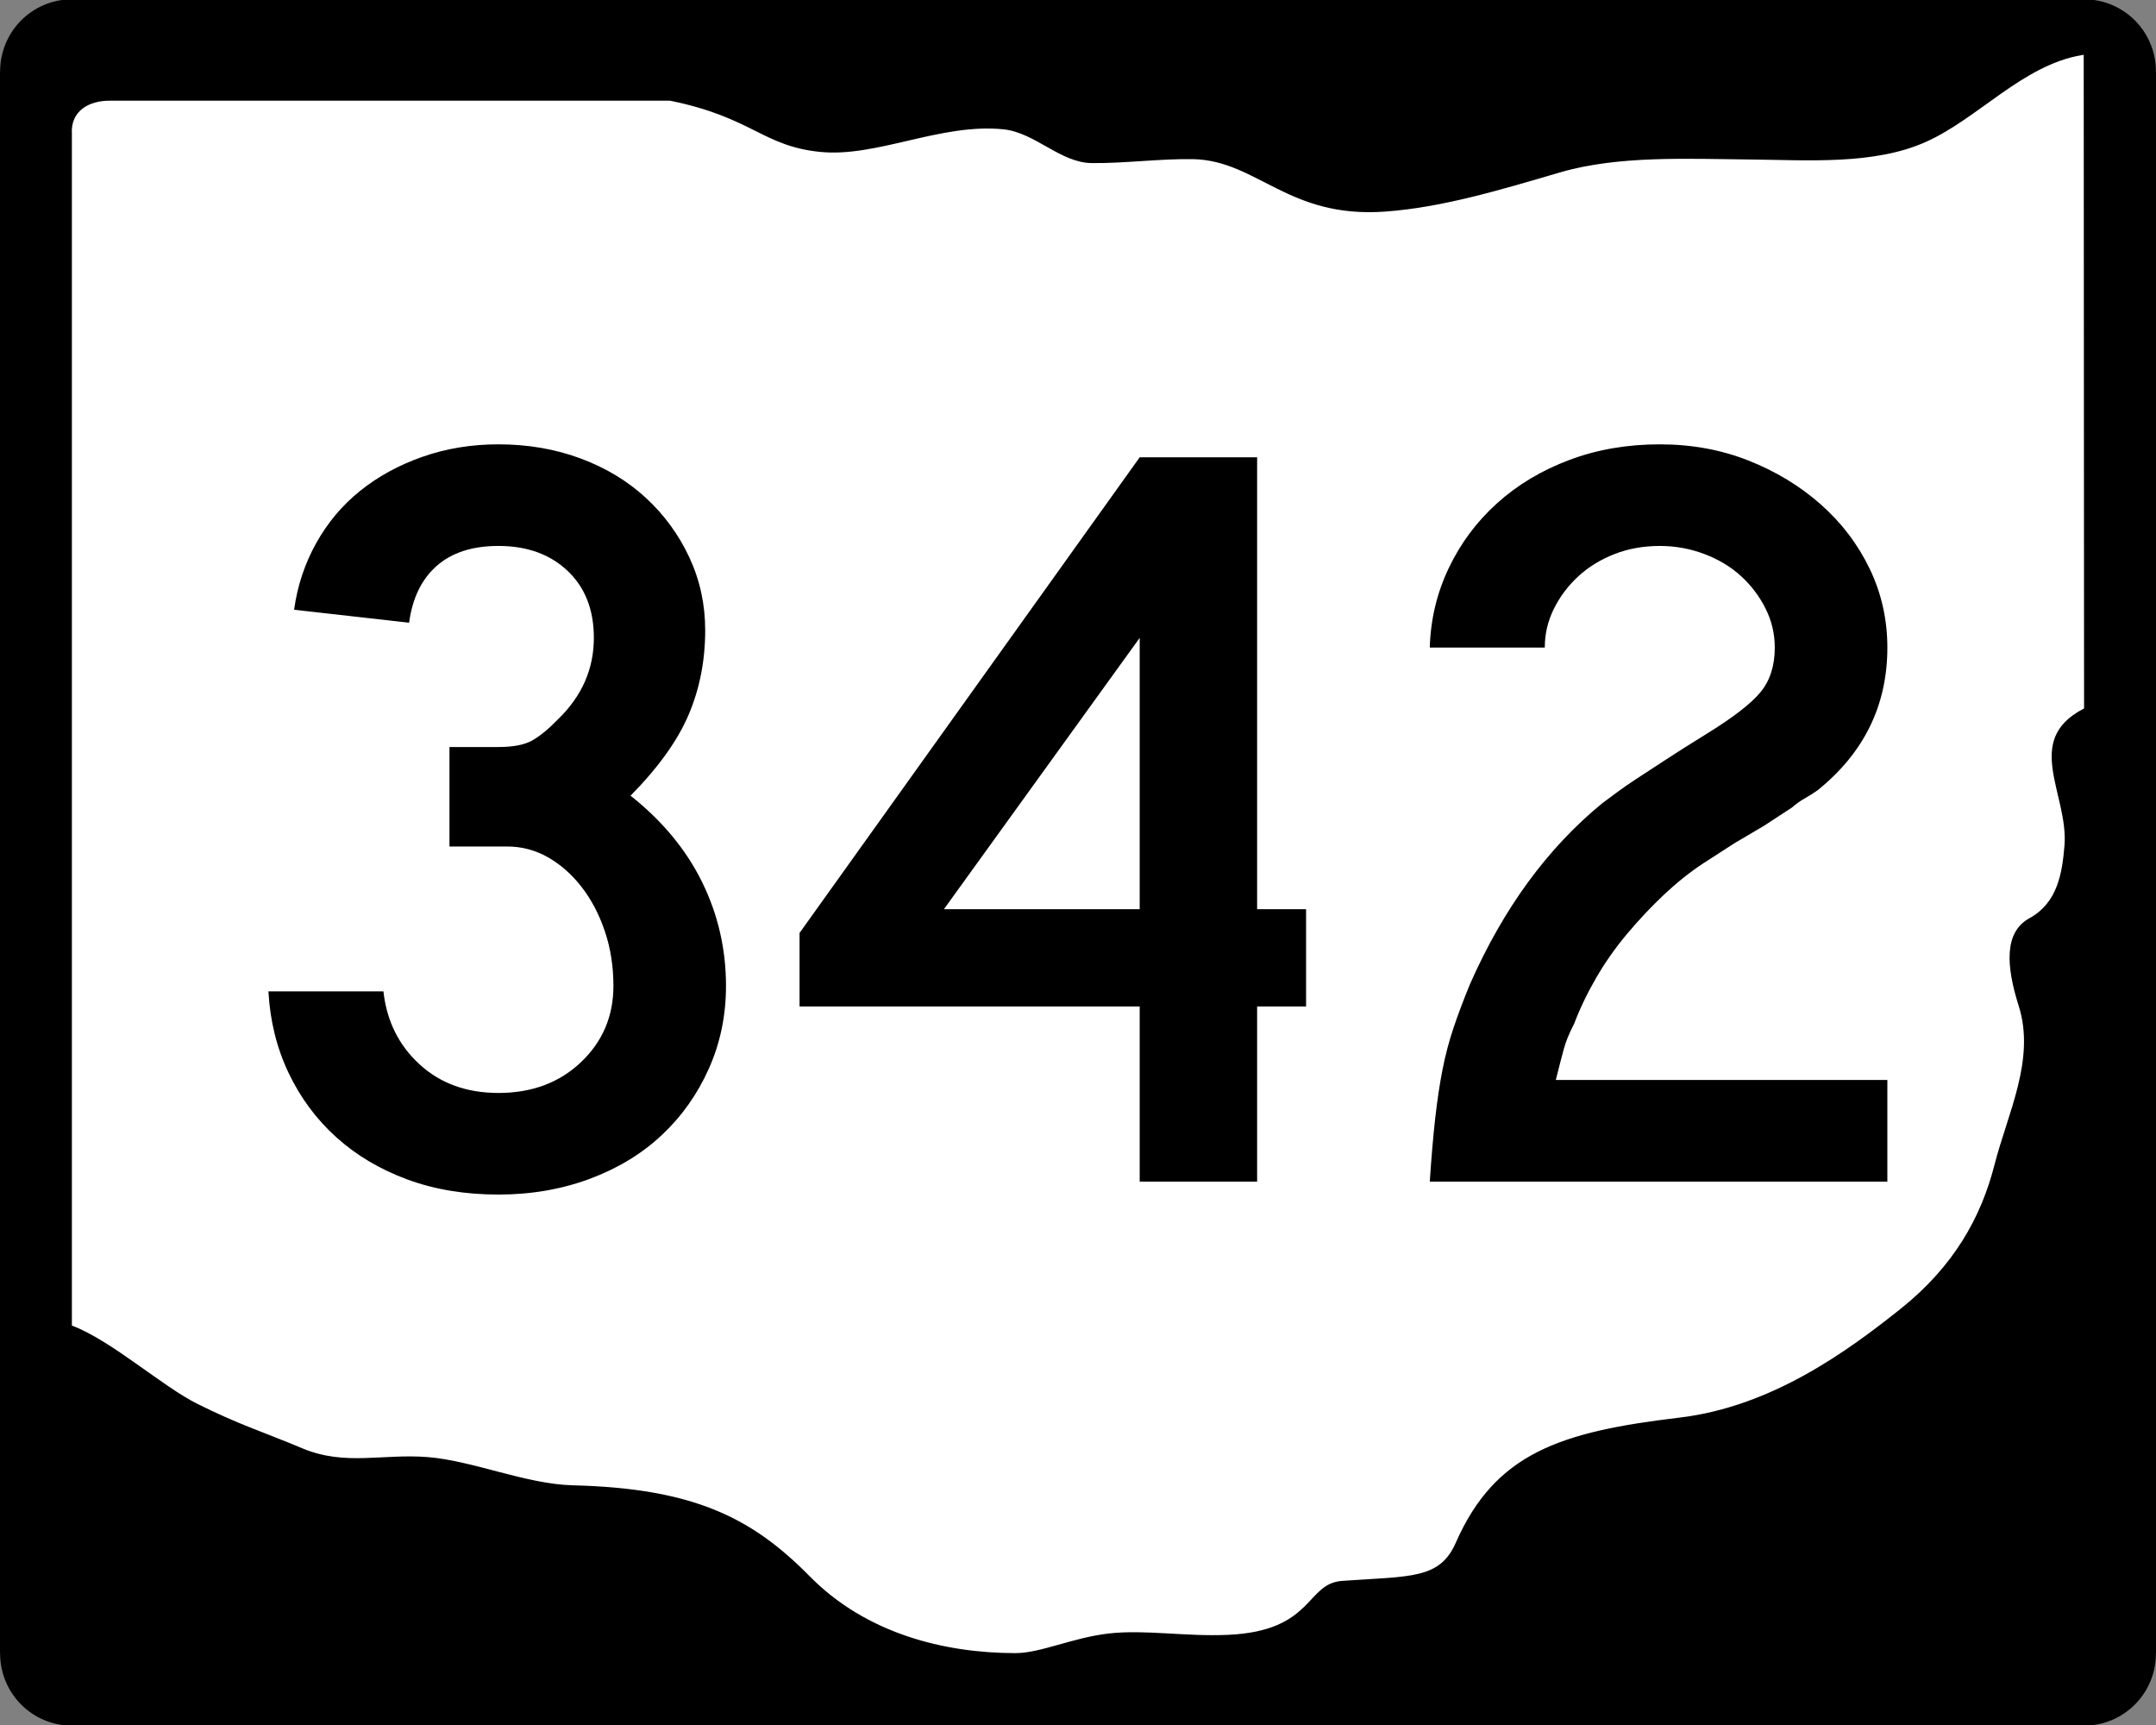
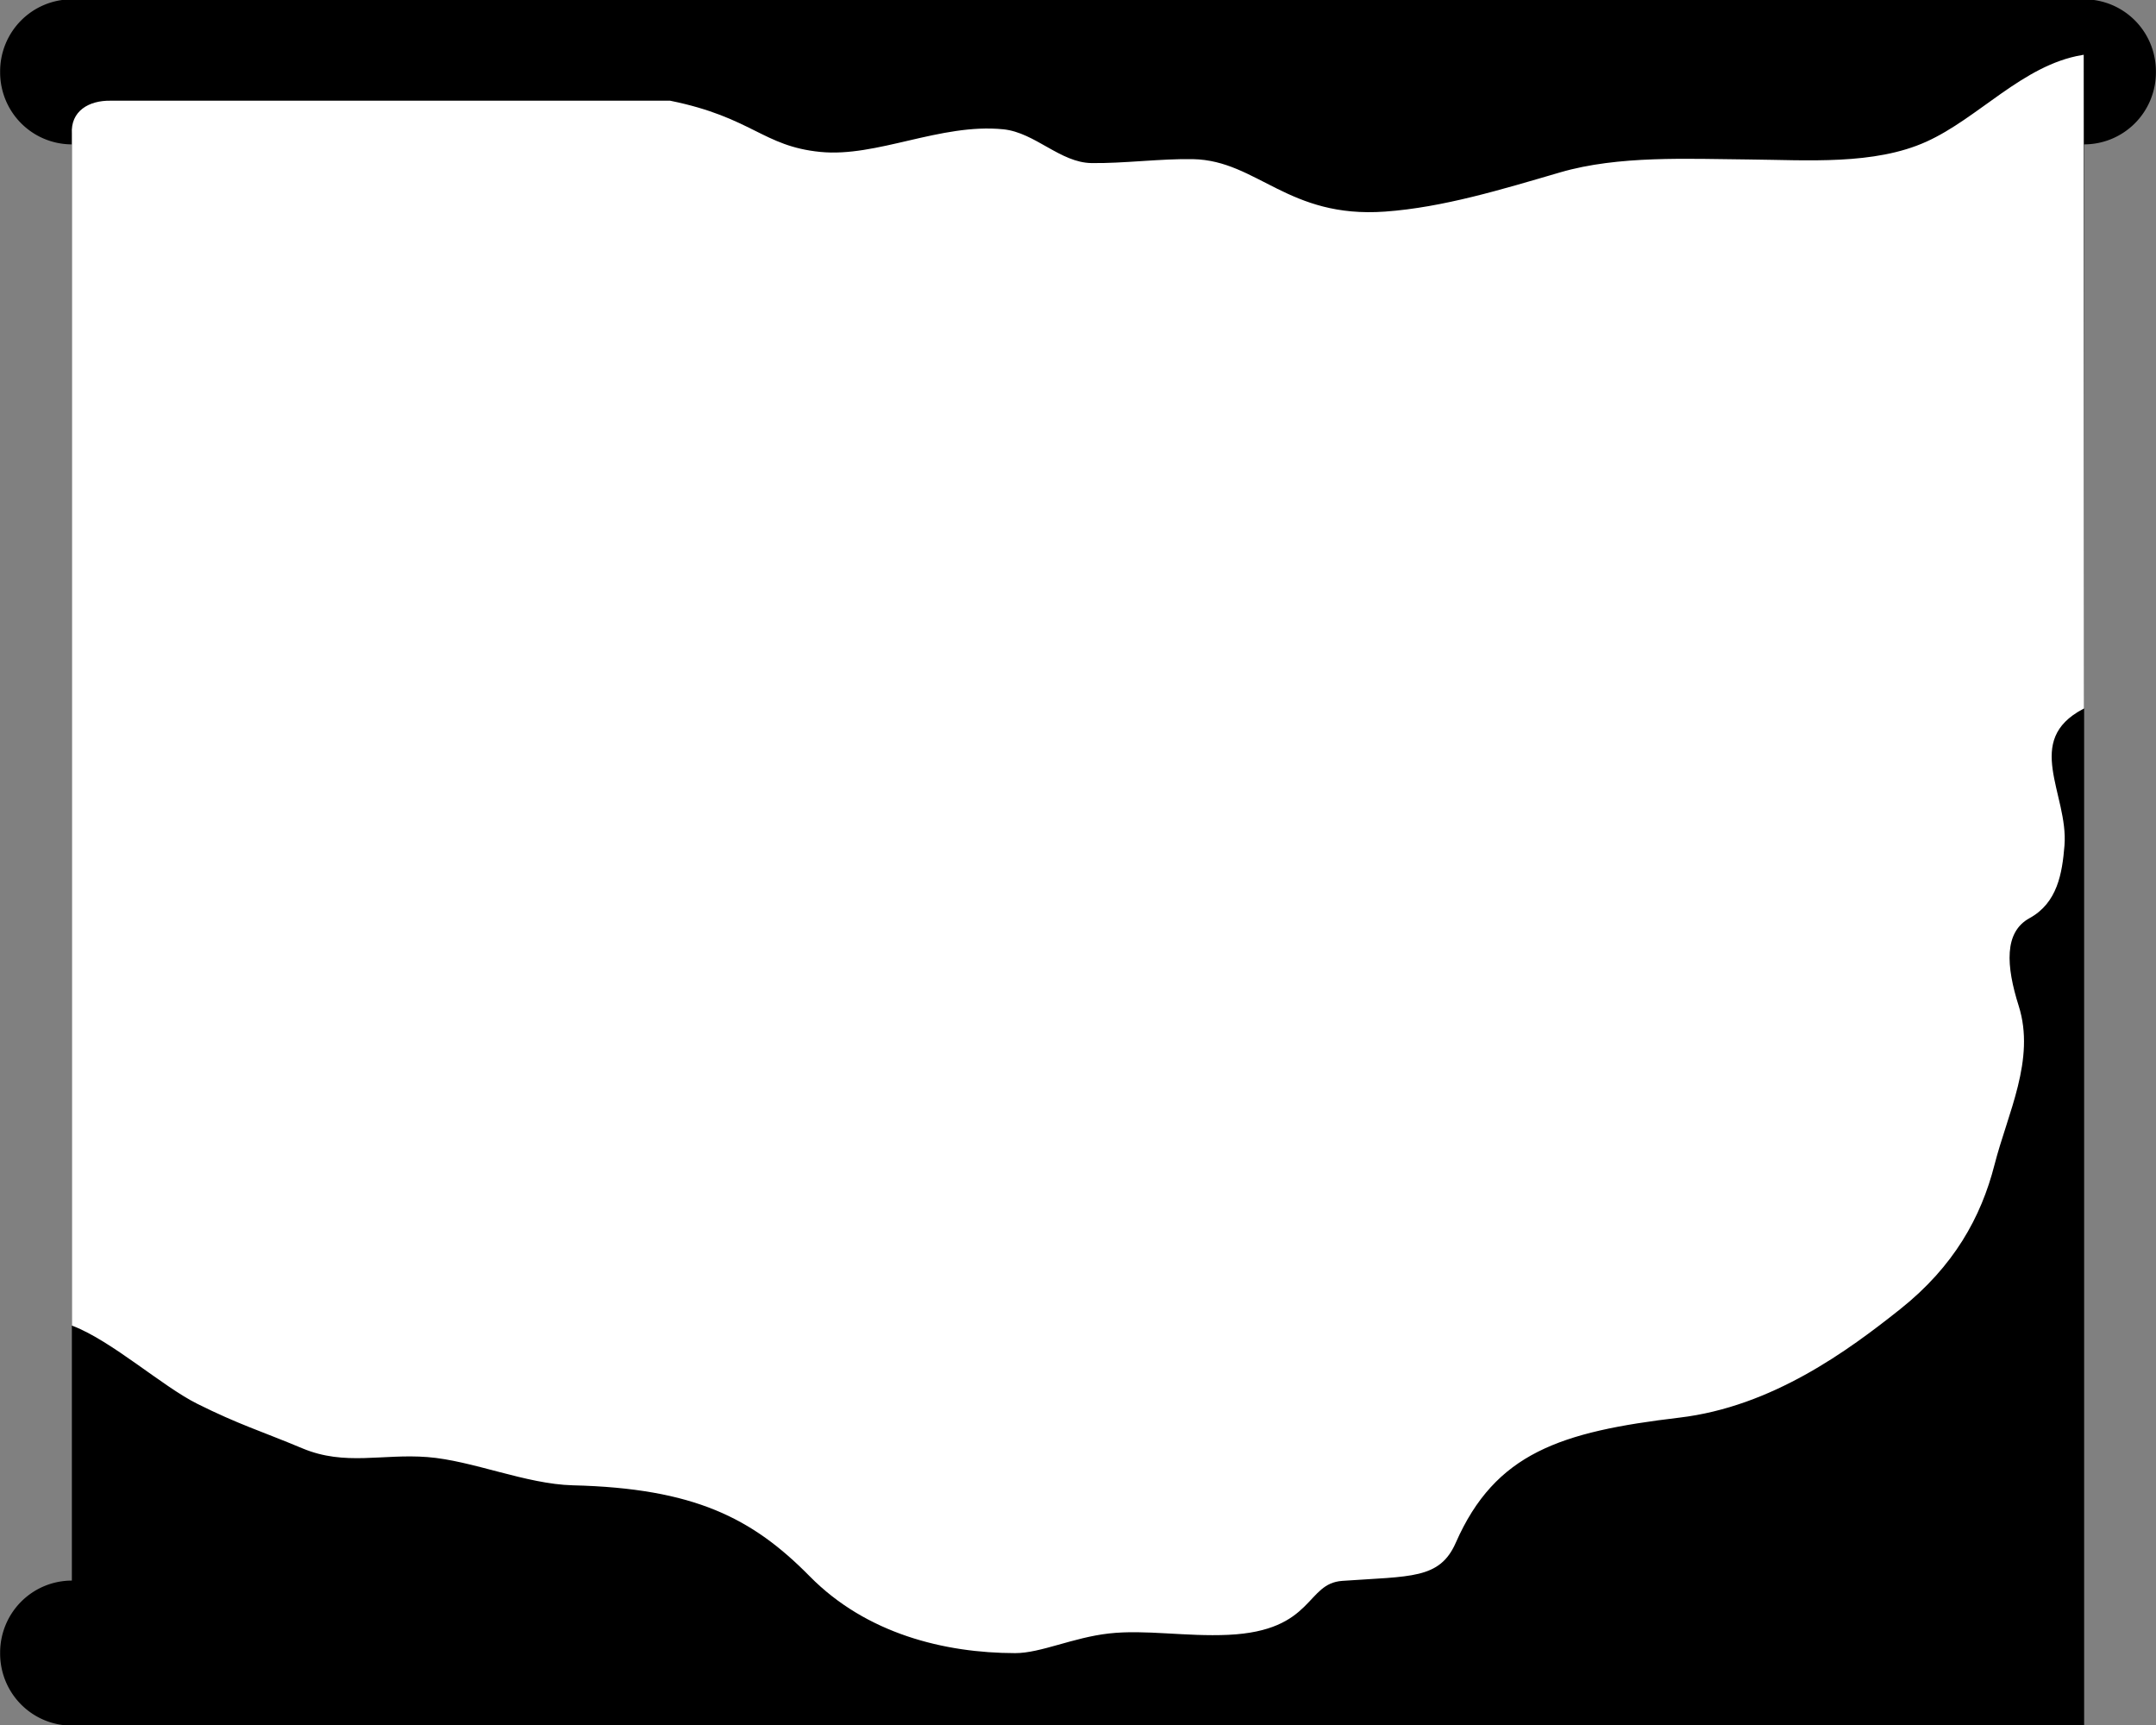
<svg xmlns="http://www.w3.org/2000/svg" xmlns:ns1="http://sodipodi.sourceforge.net/DTD/sodipodi-0.dtd" xmlns:ns2="http://www.inkscape.org/namespaces/inkscape" id="svg6567" ns1:version="0.32" ns2:version="0.44" width="750" height="600" version="1.0" ns1:docbase="G:\Wikipedia\2006 Route Signs\Ohio\New" ns1:docname="OH-342.svg">
  <rect width="100%" height="100%" fill="#808080" stroke="none" />
  <defs id="defs6570" />
  <ns1:namedview ns2:window-height="573" ns2:window-width="853" ns2:pageshadow="2" ns2:pageopacity="0.0" guidetolerance="10.0" gridtolerance="10.0" objecttolerance="10.0" borderopacity="1.0" bordercolor="#666666" pagecolor="#ffffff" id="base" ns2:showpageshadow="false" showborder="false" ns2:zoom="0.63" ns2:cx="375" ns2:cy="300" ns2:window-x="420" ns2:window-y="310" ns2:current-layer="svg6567" />
  <g id="g8433">
    <g transform="translate(1.060963e-5,1.618489e-5)" id="g6471">
      <rect style="fill:black;fill-opacity:1;stroke:black;stroke-width:1.126;stroke-opacity:1" id="rect6358" width="698.874" height="598.874" x="25.563" y="0.563" />
-       <rect style="fill:black;fill-opacity:1;stroke:black;stroke-width:1.116;stroke-opacity:1" id="rect6360" width="748.884" height="548.884" x="0.558" y="25.558" />
      <path ns1:type="arc" style="fill:black;fill-opacity:1;stroke:black;stroke-opacity:1" id="path4579" ns1:cx="20.891365" ns1:cy="17.966574" ns1:rx="17.548746" ns1:ry="15.45961" d="M 38.44 17.967 A 17.549 15.46 0 1 1  3.343,17.967 A 17.549 15.46 0 1 1  38.44 17.967 z" transform="matrix(1.383,0,0,1.569,-3.885,-3.198)" ns2:transform-center-y="-58.495822" ns2:transform-center-x="30.083565" />
-       <path ns1:type="arc" style="fill:black;fill-opacity:1;stroke:black;stroke-opacity:1" id="path6352" ns1:cx="20.891365" ns1:cy="17.966574" ns1:rx="17.548746" ns1:ry="15.45961" d="M 38.44 17.967 A 17.549 15.46 0 1 1  3.343,17.967 A 17.549 15.46 0 1 1  38.44 17.967 z" transform="matrix(1.383,0,0,1.569,696.115,546.802)" ns2:transform-center-y="-58.495822" ns2:transform-center-x="30.083565" />
      <path ns1:type="arc" style="fill:black;fill-opacity:1;stroke:black;stroke-opacity:1" id="path6354" ns1:cx="20.891365" ns1:cy="17.966574" ns1:rx="17.548746" ns1:ry="15.45961" d="M 38.44 17.967 A 17.549 15.46 0 1 1  3.343,17.967 A 17.549 15.46 0 1 1  38.44 17.967 z" transform="matrix(1.383,0,0,1.569,696.115,-3.198)" ns2:transform-center-y="-58.495822" ns2:transform-center-x="30.083565" />
      <path ns1:type="arc" style="fill:black;fill-opacity:1;stroke:black;stroke-opacity:1" id="path6356" ns1:cx="20.891365" ns1:cy="17.966574" ns1:rx="17.548746" ns1:ry="15.45961" d="M 38.44 17.967 A 17.549 15.46 0 1 1  3.343,17.967 A 17.549 15.46 0 1 1  38.44 17.967 z" transform="matrix(1.383,0,0,1.569,-3.885,546.802)" ns2:transform-center-y="-58.495822" ns2:transform-center-x="30.083565" />
    </g>
    <path ns1:nodetypes="ccssssssssccssssssssssssssssccc" id="rect1914" d="M 38.533,35.585 L 233.038,35.585 C 261.529,41.375 265.076,51.39 285.31,53.4 C 305.13,55.369 327.256,43.349 348.958,45.53 C 359.809,46.621 368.568,57.101 379.625,57.279 C 390.681,57.457 404.035,55.69 415.051,55.918 C 437.082,56.373 447.918,76.593 481.843,74.159 C 502.162,72.701 522.745,66.367 542.904,60.488 C 563.063,54.609 587.042,55.832 608.335,56.028 C 628.721,56.216 652.031,58.063 670.327,49.803 C 688.624,41.544 703.906,23.179 724.292,19.711 L 724.419,246.075 C 702.932,257.394 719.039,276.419 717.602,294.076 C 716.817,303.726 715.152,313.708 705.759,318.852 C 696.402,323.976 697.297,336.116 701.705,350.042 C 707.539,368.478 697.886,386.98 693.263,405.053 C 688.639,423.126 679.239,440.144 660.673,454.915 C 642.511,469.365 616.222,488.725 584.163,492.53 C 542.78,497.443 519.771,504.837 505.9,536.386 C 500.471,548.734 490.873,547.636 466.926,549.307 C 453.578,550.238 457.03,566.691 427.265,568.077 C 412.579,568.761 398.422,566.179 385.752,567.601 C 373.081,569.024 361.897,574.451 353.154,574.439 C 328.646,574.408 301.629,567.736 282.078,547.89 C 261.998,527.506 241.639,517.108 199.306,516.069 C 183.088,515.671 164.521,507.474 148.746,506.248 C 132.971,505.021 120.08,509.392 105.462,503.274 C 90.78,497.128 83.482,495.064 68.834,487.755 C 56.82,481.76 39.216,465.942 25.566,460.68 L 25.566,46.478 C 25.102,39.087 31.02,35.456 38.533,35.585 z " style="fill:white;fill-opacity:1;stroke:white;stroke-width:1.121;stroke-opacity:1" />
  </g>
-   <path transform="scale(1.064,0.94)" style="font-size:400.009px;fill:black;font-family:Roadgeek 2005 Series C" d="M 237.359,364.823 C 237.359,375.753 235.491,385.952 231.756,395.421 C 228.02,404.889 222.887,413.091 216.357,420.024 C 209.825,426.958 201.96,432.358 192.76,436.224 C 183.559,440.089 173.625,442.022 162.956,442.022 C 152.026,442.022 142.093,440.156 133.158,436.425 C 124.222,432.694 116.488,427.493 109.957,420.824 C 103.427,414.155 98.226,406.22 94.357,397.02 C 90.487,387.82 88.287,377.755 87.758,366.825 L 125.357,366.825 C 126.423,377.755 130.356,386.753 137.155,393.821 C 143.955,400.89 152.555,404.424 162.956,404.424 C 173.893,404.424 182.894,400.623 189.958,393.022 C 197.022,385.421 200.554,376.021 200.554,364.823 C 200.554,357.621 199.622,350.886 197.759,344.62 C 195.895,338.354 193.362,332.887 190.16,328.219 C 186.957,323.552 183.289,319.886 179.155,317.221 C 175.02,314.555 170.553,313.223 165.751,313.223 L 146.952,313.223 L 146.952,276.418 L 162.956,276.418 C 167.757,276.418 171.425,275.618 173.96,274.019 C 176.495,272.42 179.362,269.753 182.561,266.017 C 190.292,257.488 194.157,247.49 194.157,236.024 C 194.157,225.623 191.291,217.355 185.557,211.218 C 179.824,205.082 172.29,202.014 162.956,202.014 C 154.427,202.014 147.694,204.482 142.759,209.418 C 137.823,214.354 134.822,221.355 133.756,230.42 L 96.157,225.623 C 97.223,216.818 99.622,208.616 103.353,201.019 C 107.085,193.422 111.884,186.956 117.752,181.622 C 123.619,176.287 130.421,172.086 138.156,169.018 C 145.892,165.95 154.158,164.416 162.956,164.415 C 172.559,164.416 181.492,166.149 189.757,169.616 C 198.021,173.083 205.154,177.95 211.156,184.216 C 217.158,190.482 221.892,197.817 225.359,206.219 C 228.826,214.622 230.56,223.621 230.56,233.216 C 230.56,244.422 228.759,254.825 225.158,264.424 C 221.557,274.023 215.223,284.023 206.157,294.423 C 216.558,303.758 224.358,314.425 229.559,326.425 C 234.759,338.425 237.359,351.224 237.359,364.823 L 237.359,364.823 z M 411.008,372.428 L 411.008,437.225 L 372.616,437.225 L 372.616,372.428 L 261.408,372.428 L 261.408,345.218 L 372.616,169.213 L 411.008,169.213 L 411.008,336.417 L 427.012,336.417 L 427.012,372.428 L 411.008,372.428 z M 372.616,236.024 L 308.613,336.417 L 372.616,336.417 L 372.616,236.024 z M 467.455,437.225 C 467.984,428.159 468.582,420.291 469.249,413.622 C 469.917,406.953 470.716,400.953 471.648,395.622 C 472.58,390.292 473.78,385.158 475.249,380.223 C 476.718,375.287 478.519,369.885 480.651,364.017 C 491.589,336.022 505.989,313.756 523.853,297.219 C 525.456,295.884 527.124,294.485 528.858,293.02 C 530.591,291.555 532.723,289.889 535.254,288.021 C 537.785,286.153 540.851,283.887 544.453,281.221 C 548.054,278.556 552.52,275.356 557.85,271.62 C 566.656,265.484 572.59,260.284 575.655,256.019 C 578.718,251.755 580.25,246.29 580.251,239.625 C 580.25,234.555 579.251,229.753 577.254,225.22 C 575.256,220.687 572.59,216.687 569.258,213.22 C 565.925,209.754 561.925,207.019 557.258,205.017 C 552.591,203.015 547.722,202.014 542.652,202.014 C 537.321,202.014 532.39,203.015 527.857,205.017 C 523.324,207.019 519.389,209.754 516.052,213.22 C 512.716,216.687 510.048,220.687 508.05,225.22 C 506.052,229.753 505.053,234.555 505.054,239.625 L 467.455,239.625 C 467.715,229.224 469.78,219.424 473.65,210.223 C 477.52,201.023 482.787,193.021 489.453,186.218 C 496.118,179.414 503.983,174.08 513.049,170.214 C 522.115,166.349 531.983,164.416 542.652,164.415 C 553.053,164.416 562.721,166.416 571.657,170.415 C 580.592,174.416 588.46,179.815 595.26,186.614 C 602.059,193.414 607.391,201.349 611.257,210.419 C 615.123,219.489 617.056,229.224 617.056,239.625 C 617.056,260.955 609.454,278.554 594.252,292.421 C 592.918,293.488 591.518,294.487 590.053,295.418 C 588.588,296.35 587.188,297.483 585.854,298.818 L 576.649,305.617 L 567.054,312.026 L 556.654,319.619 C 552.389,322.818 548.19,326.618 544.056,331.021 C 539.922,335.424 535.922,340.225 532.056,345.426 C 528.19,350.626 524.791,356.093 521.857,361.826 C 518.923,367.56 516.52,373.226 514.648,378.825 C 513.053,382.292 511.922,385.425 511.255,388.224 C 510.587,391.024 509.721,394.825 508.655,399.626 L 617.056,399.626 L 617.056,437.225 L 467.455,437.225 z " id="text6370" />
</svg>